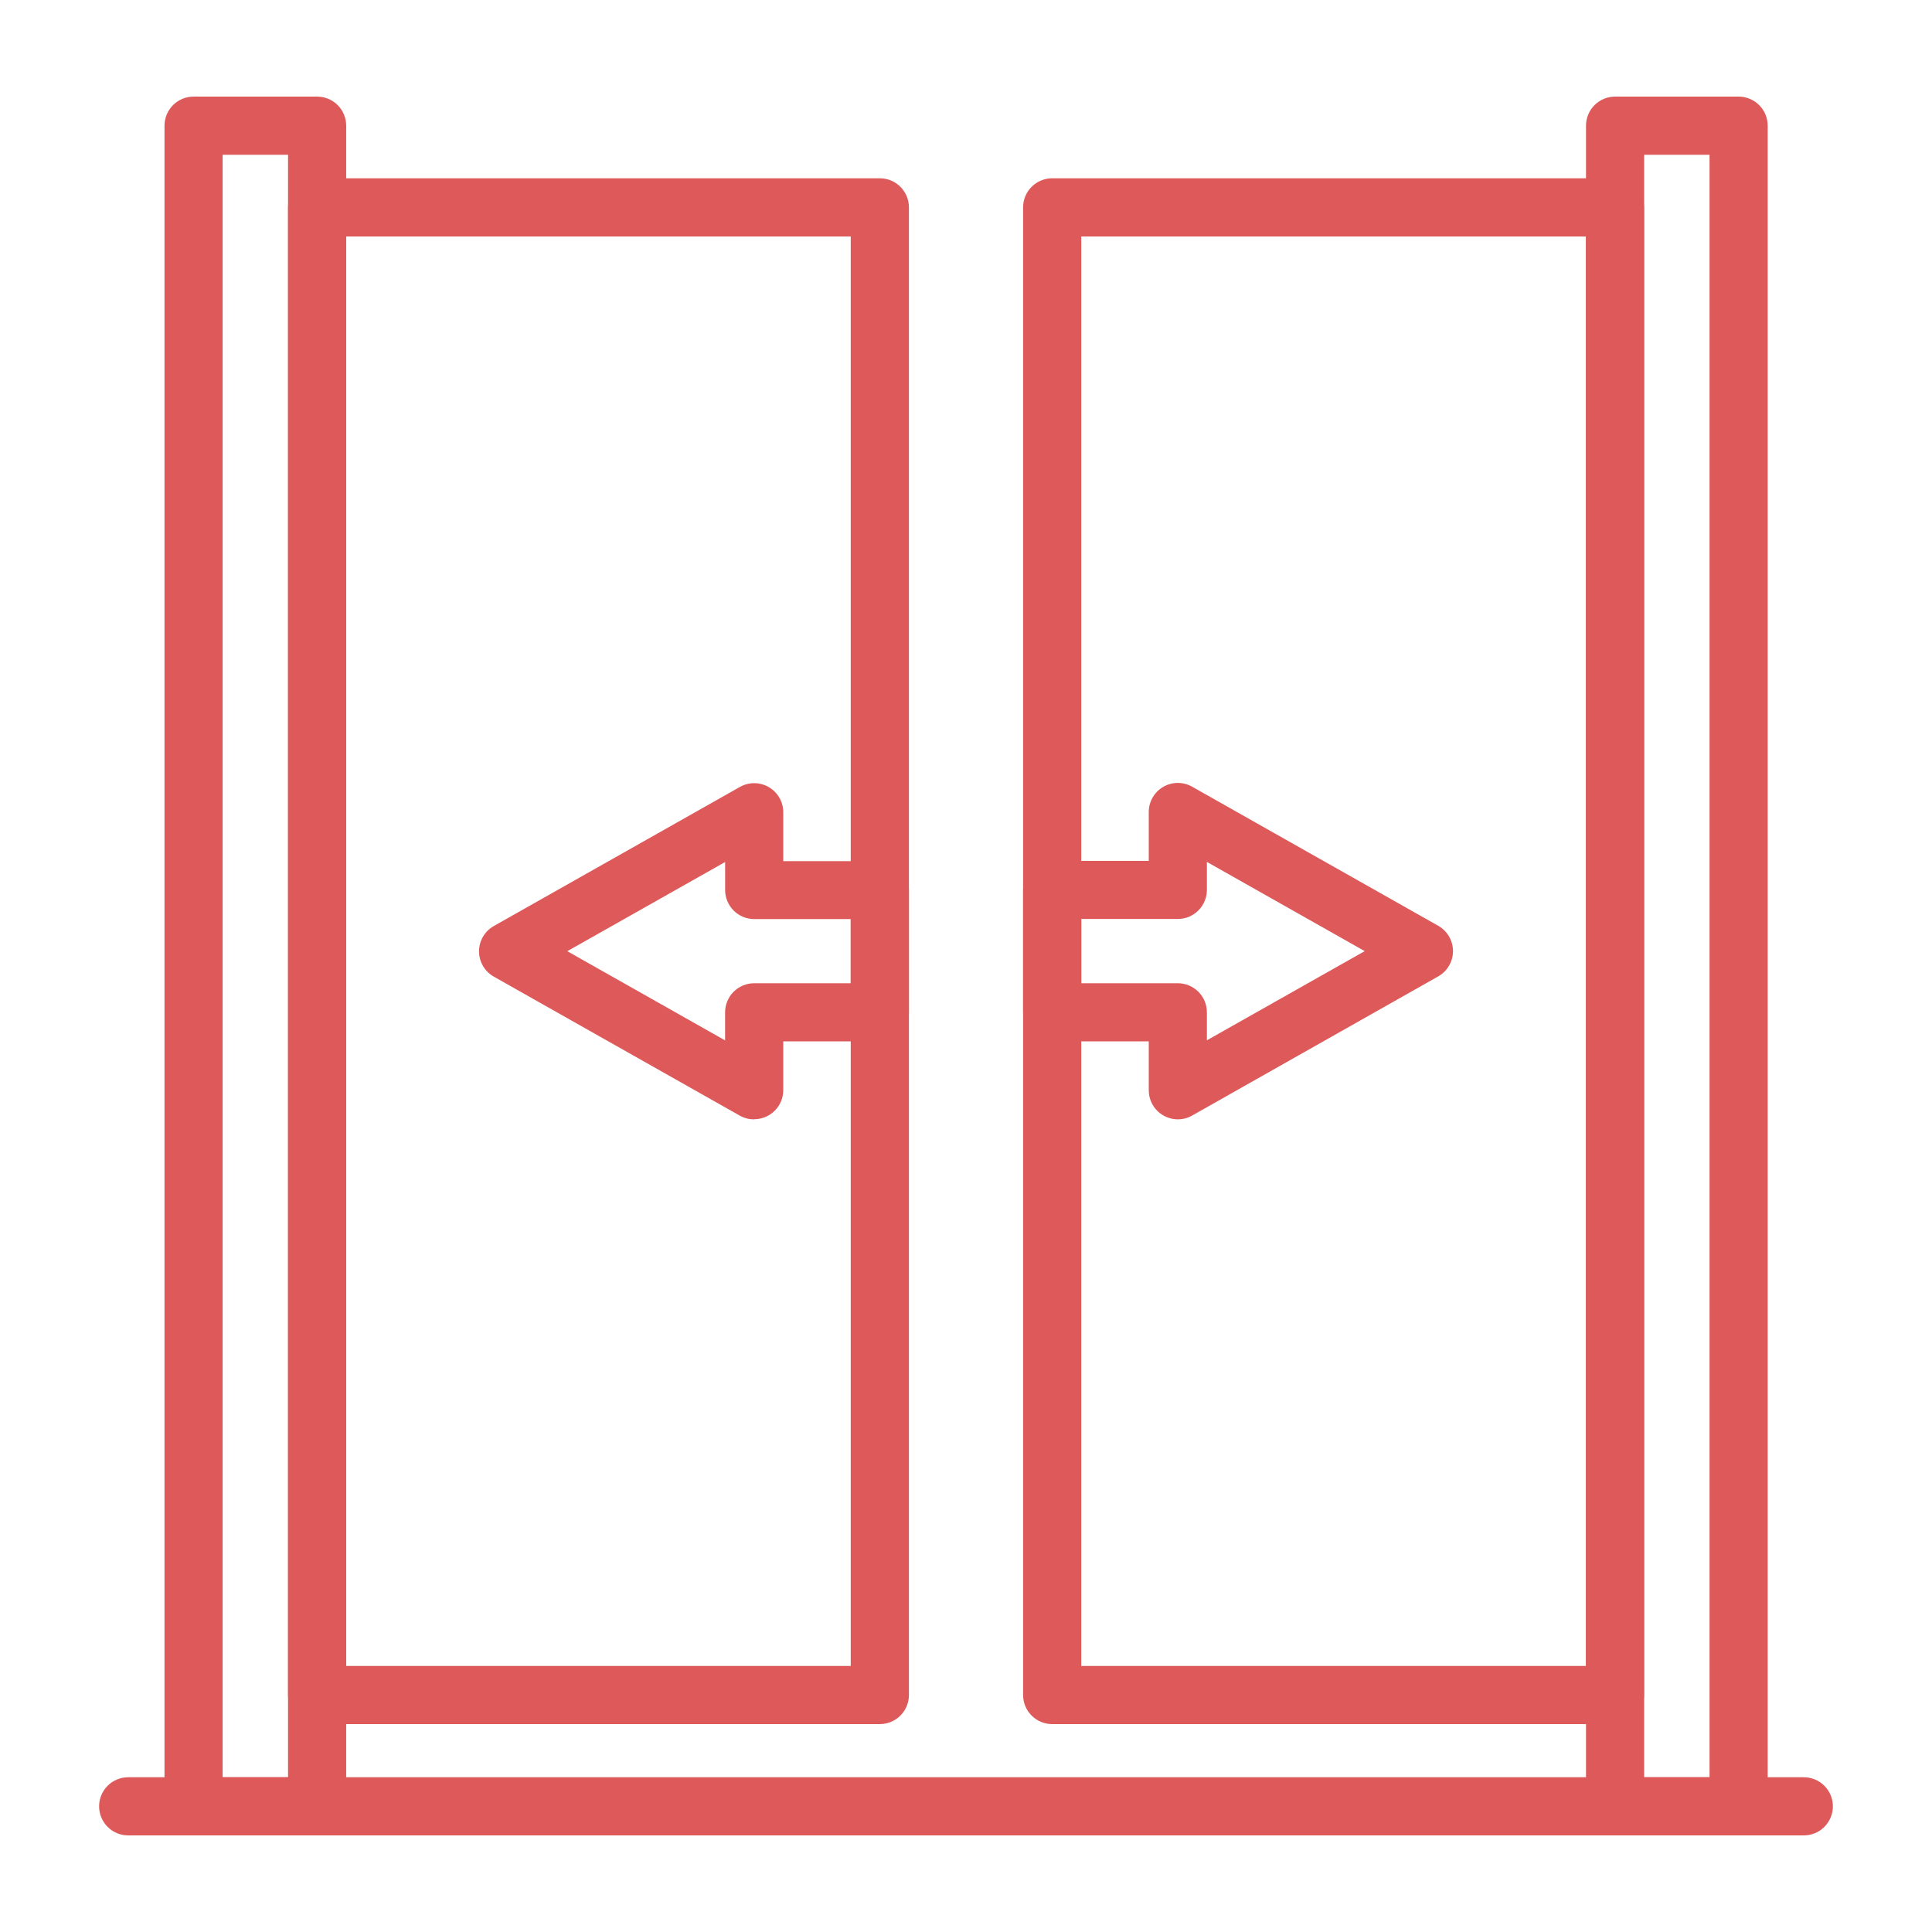
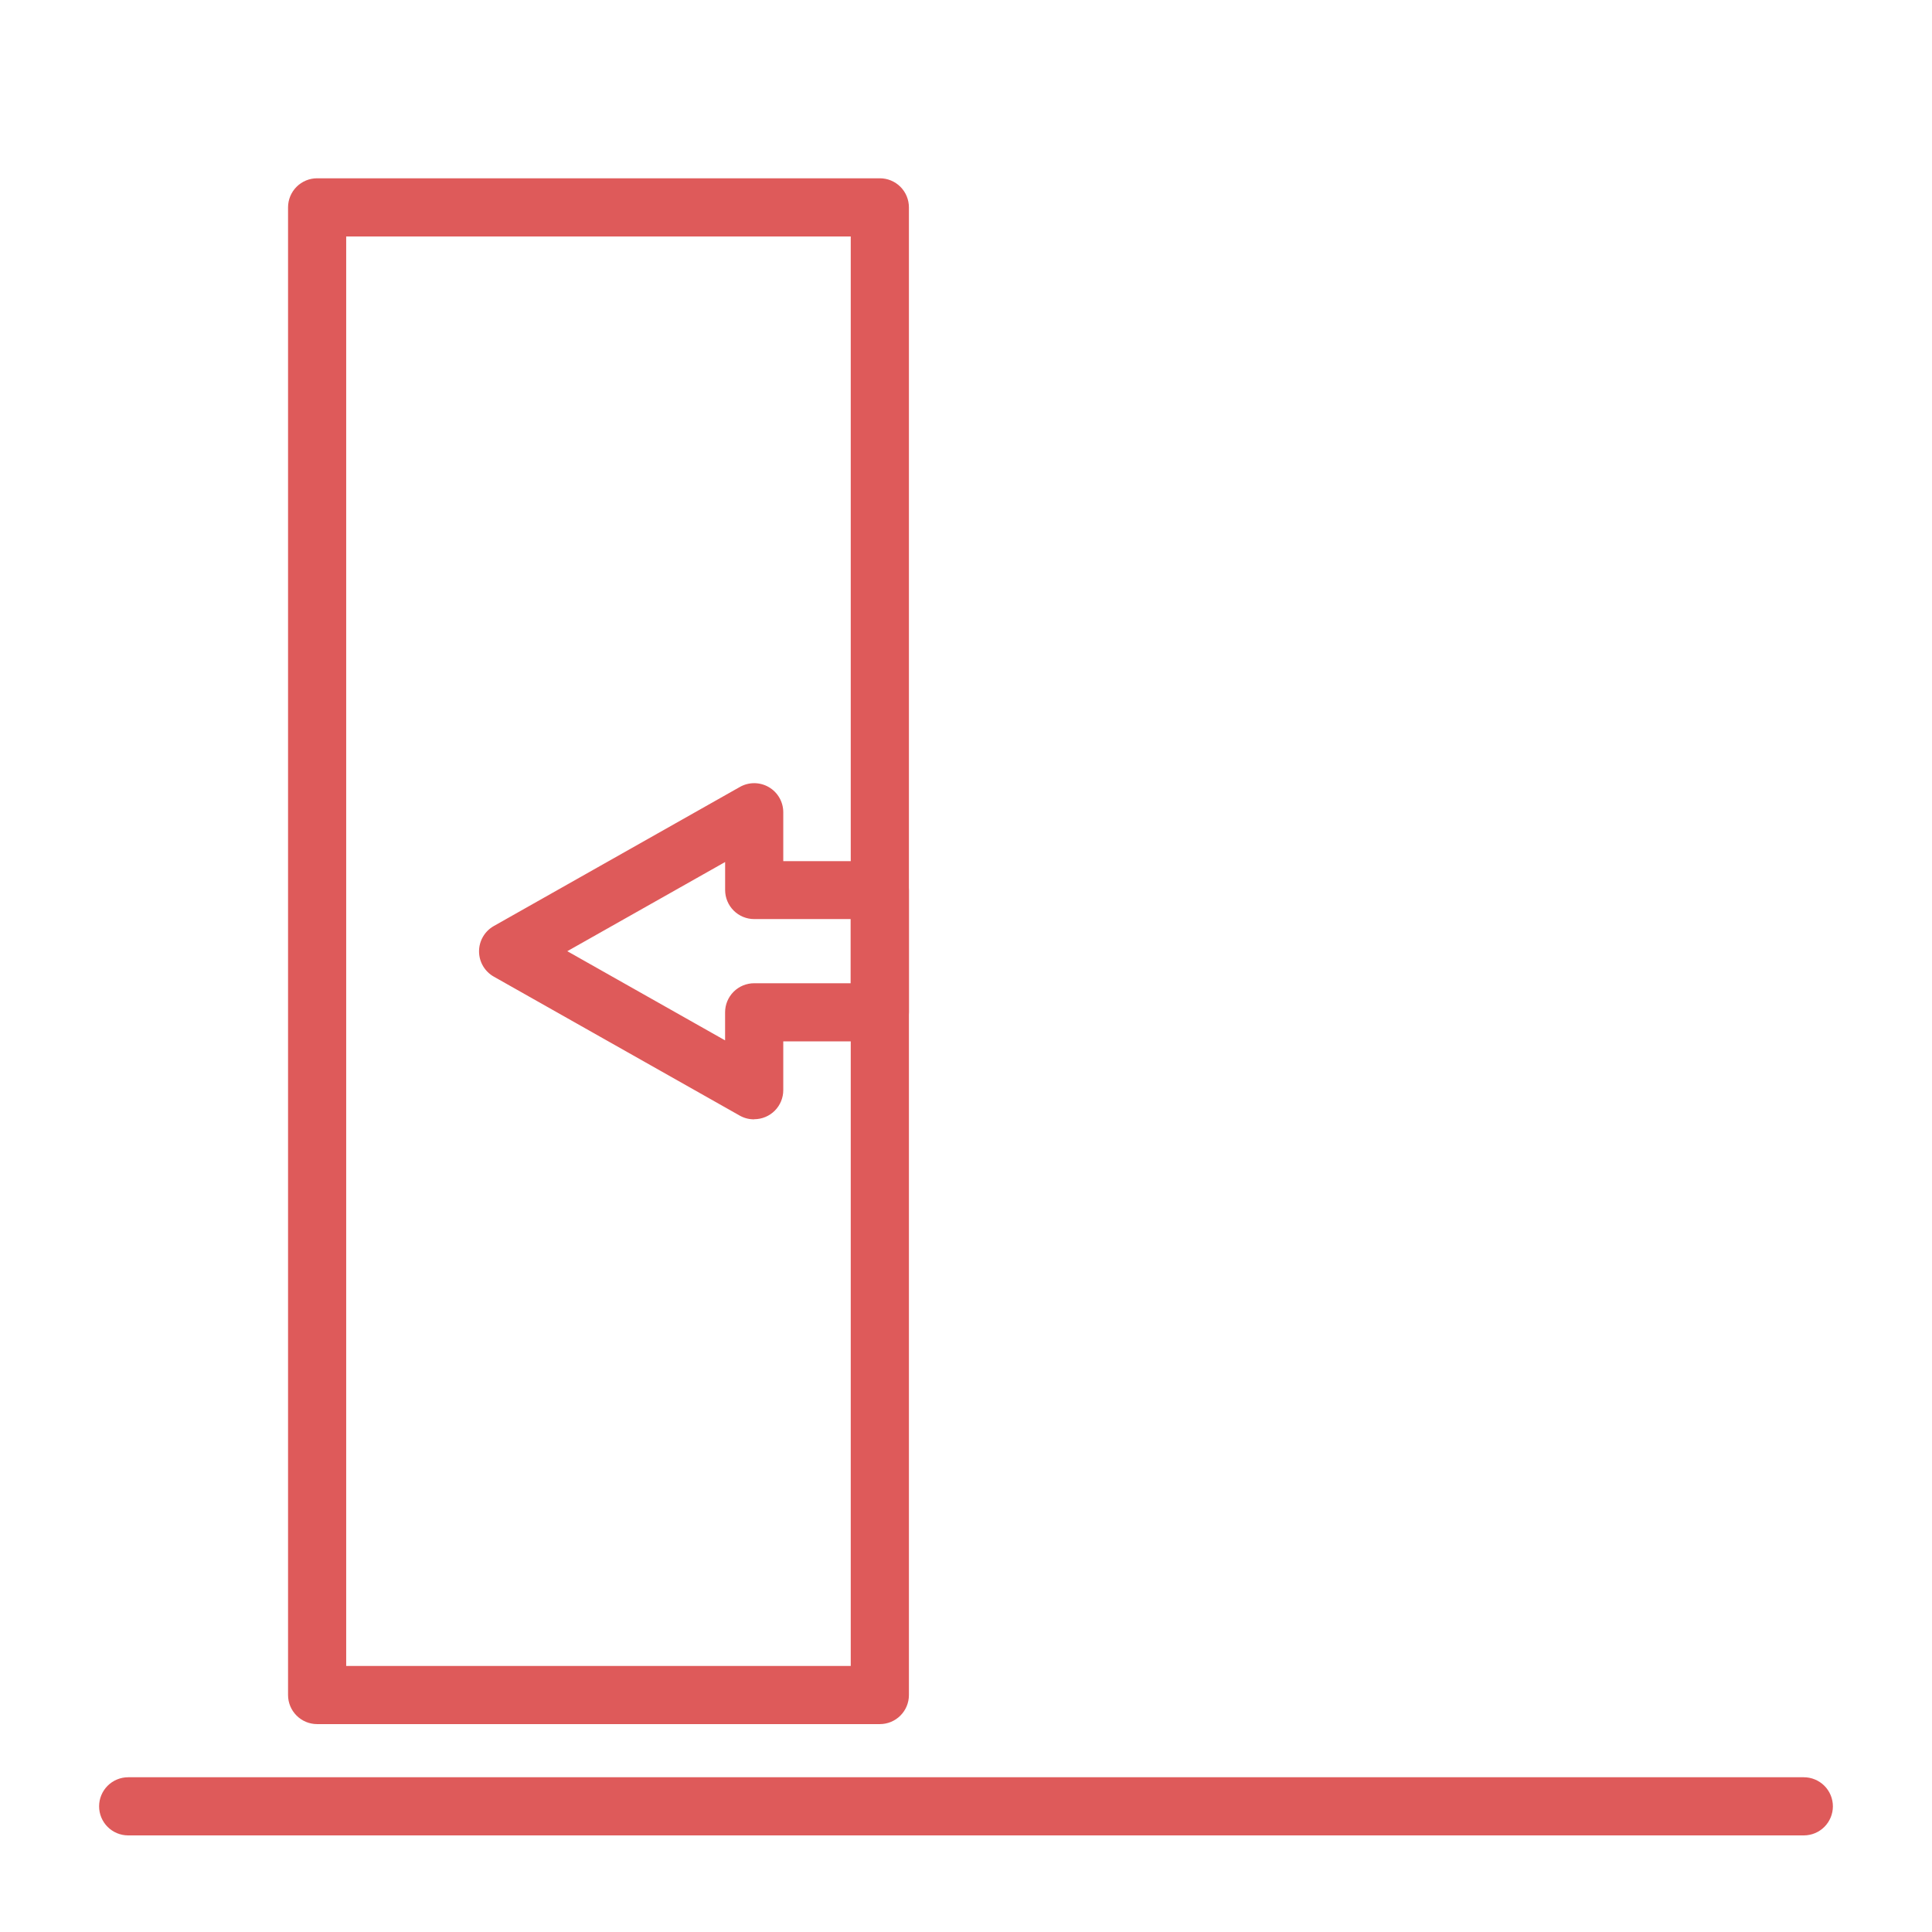
<svg xmlns="http://www.w3.org/2000/svg" width="160" height="160" viewBox="0 0 160 160" fill="none">
  <path d="M72.866 142.783H26.263C25.624 142.783 25.012 142.529 24.561 142.077C24.109 141.626 23.855 141.014 23.855 140.375V17.173C23.855 16.534 24.109 15.922 24.561 15.47C25.012 15.019 25.624 14.765 26.263 14.765H72.866C73.504 14.765 74.117 15.019 74.568 15.47C75.019 15.922 75.273 16.534 75.273 17.173V140.375C75.273 141.014 75.019 141.626 74.568 142.077C74.117 142.529 73.504 142.783 72.866 142.783ZM28.67 137.965H70.455V19.583H28.67V137.965Z" fill="#DE5A5A" />
-   <path d="M26.262 152H16.03C15.392 152 14.78 151.746 14.328 151.295C13.877 150.843 13.623 150.231 13.623 149.593V10.408C13.623 9.769 13.877 9.157 14.328 8.705C14.78 8.254 15.392 8 16.03 8H26.262C26.901 8 27.513 8.254 27.965 8.705C28.416 9.157 28.67 9.769 28.67 10.408V149.59C28.67 149.906 28.608 150.219 28.487 150.512C28.367 150.804 28.189 151.07 27.966 151.294C27.742 151.518 27.477 151.695 27.184 151.816C26.892 151.938 26.579 152 26.262 152ZM18.438 147.185H23.855V12.815H18.438V147.185Z" fill="#DE5A5A" />
  <path d="M62.46 92.698C62.045 92.703 61.636 92.599 61.274 92.397L40.898 80.883C40.526 80.674 40.216 80.369 40.001 80.001C39.785 79.632 39.672 79.213 39.672 78.786C39.672 78.359 39.785 77.94 40.001 77.571C40.216 77.203 40.526 76.898 40.898 76.688L61.274 65.172C61.641 64.964 62.056 64.856 62.478 64.859C62.9 64.863 63.313 64.977 63.677 65.19C64.041 65.403 64.343 65.709 64.551 66.075C64.76 66.441 64.869 66.856 64.867 67.278V71.317H72.866C73.504 71.317 74.117 71.57 74.568 72.022C75.02 72.473 75.273 73.086 75.273 73.724V83.835C75.273 84.474 75.02 85.086 74.568 85.538C74.117 85.989 73.504 86.243 72.866 86.243H64.867V90.282C64.867 90.92 64.613 91.532 64.162 91.984C63.71 92.435 63.098 92.689 62.46 92.689V92.698ZM46.98 78.774L60.049 86.159V83.835C60.049 83.197 60.303 82.585 60.754 82.133C61.206 81.682 61.818 81.428 62.457 81.428H70.452V76.114H62.46C61.821 76.114 61.209 75.86 60.757 75.408C60.306 74.957 60.052 74.345 60.052 73.706V71.389L46.98 78.774Z" fill="#DE5A5A" />
-   <path d="M133.748 142.783H87.136C86.498 142.783 85.885 142.529 85.434 142.077C84.982 141.626 84.728 141.014 84.728 140.375V17.173C84.728 16.534 84.982 15.922 85.434 15.47C85.885 15.019 86.498 14.765 87.136 14.765H133.748C134.386 14.765 134.999 15.019 135.45 15.47C135.902 15.922 136.155 16.534 136.155 17.173V140.375C136.155 141.014 135.902 141.626 135.45 142.077C134.999 142.529 134.386 142.783 133.748 142.783ZM89.546 137.968H131.34V19.583H89.546V137.968Z" fill="#DE5A5A" />
-   <path d="M143.985 152H133.753C133.115 152 132.502 151.746 132.051 151.295C131.599 150.843 131.346 150.231 131.346 149.593V10.408C131.346 9.769 131.599 9.157 132.051 8.705C132.502 8.254 133.115 8 133.753 8H143.985C144.623 8 145.236 8.254 145.687 8.705C146.139 9.157 146.392 9.769 146.392 10.408V149.59C146.393 149.906 146.331 150.219 146.21 150.512C146.089 150.804 145.912 151.07 145.688 151.294C145.465 151.518 145.199 151.695 144.907 151.816C144.615 151.938 144.301 152 143.985 152ZM136.161 147.185H141.577V12.815H136.161V147.185Z" fill="#DE5A5A" />
-   <path d="M97.542 92.698C96.904 92.698 96.291 92.445 95.84 91.993C95.388 91.541 95.135 90.929 95.135 90.291V86.243H87.136C86.498 86.243 85.885 85.989 85.434 85.538C84.982 85.087 84.728 84.474 84.728 83.836V73.703C84.728 73.065 84.982 72.452 85.434 72.001C85.885 71.549 86.498 71.296 87.136 71.296H95.135V67.257C95.133 66.835 95.242 66.421 95.451 66.054C95.659 65.688 95.961 65.382 96.325 65.169C96.689 64.956 97.102 64.842 97.524 64.838C97.946 64.835 98.361 64.943 98.728 65.151L119.104 76.667C119.476 76.877 119.786 77.182 120.001 77.55C120.216 77.919 120.33 78.338 120.33 78.765C120.33 79.192 120.216 79.611 120.001 79.98C119.786 80.348 119.476 80.653 119.104 80.862L98.728 92.385C98.367 92.591 97.958 92.699 97.542 92.698ZM89.546 81.428H97.542C98.181 81.428 98.793 81.682 99.245 82.133C99.696 82.585 99.95 83.197 99.95 83.836V86.153L113.019 78.768L99.95 71.38V73.697C99.95 74.336 99.696 74.948 99.245 75.4C98.793 75.851 98.181 76.105 97.542 76.105H89.546V81.428Z" fill="#DE5A5A" />
  <path d="M149.384 152H10.614C9.976 152 9.364 151.746 8.912 151.295C8.461 150.843 8.207 150.231 8.207 149.593C8.207 148.954 8.461 148.342 8.912 147.89C9.364 147.439 9.976 147.185 10.614 147.185H149.384C150.023 147.185 150.635 147.439 151.087 147.89C151.538 148.342 151.792 148.954 151.792 149.593C151.792 150.231 151.538 150.843 151.087 151.295C150.635 151.746 150.023 152 149.384 152Z" fill="#DE5A5A" />
</svg>